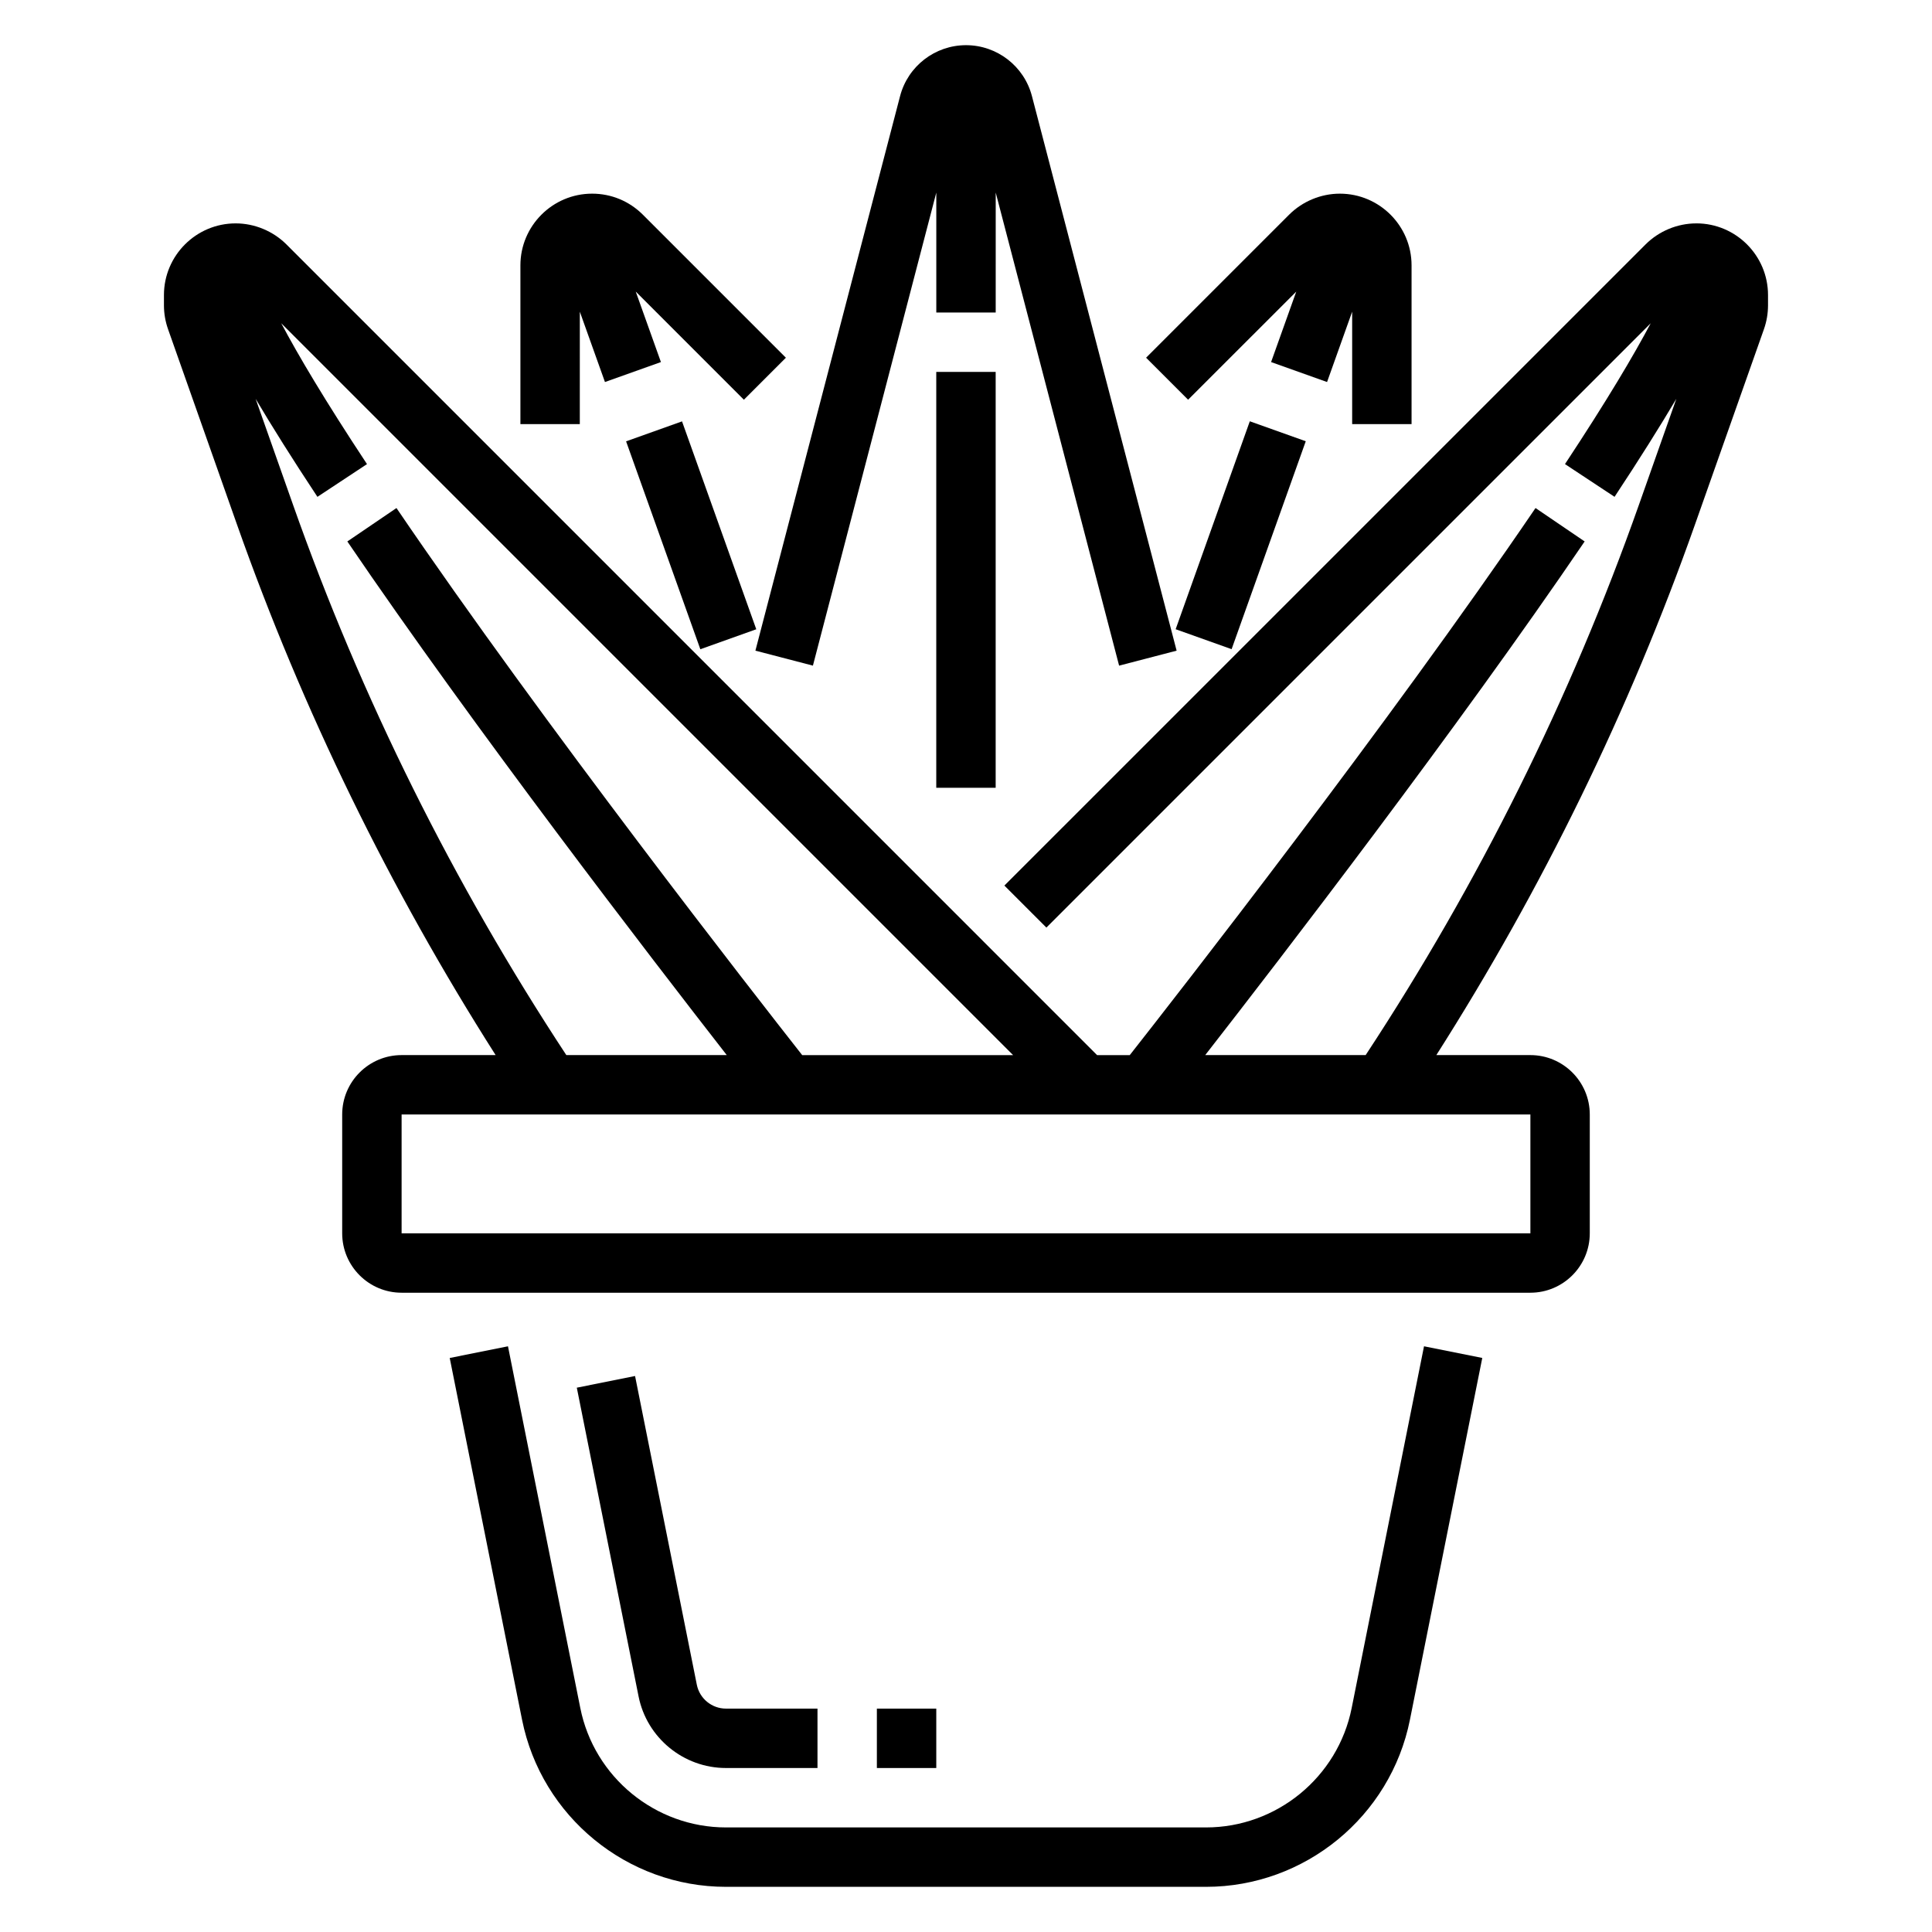
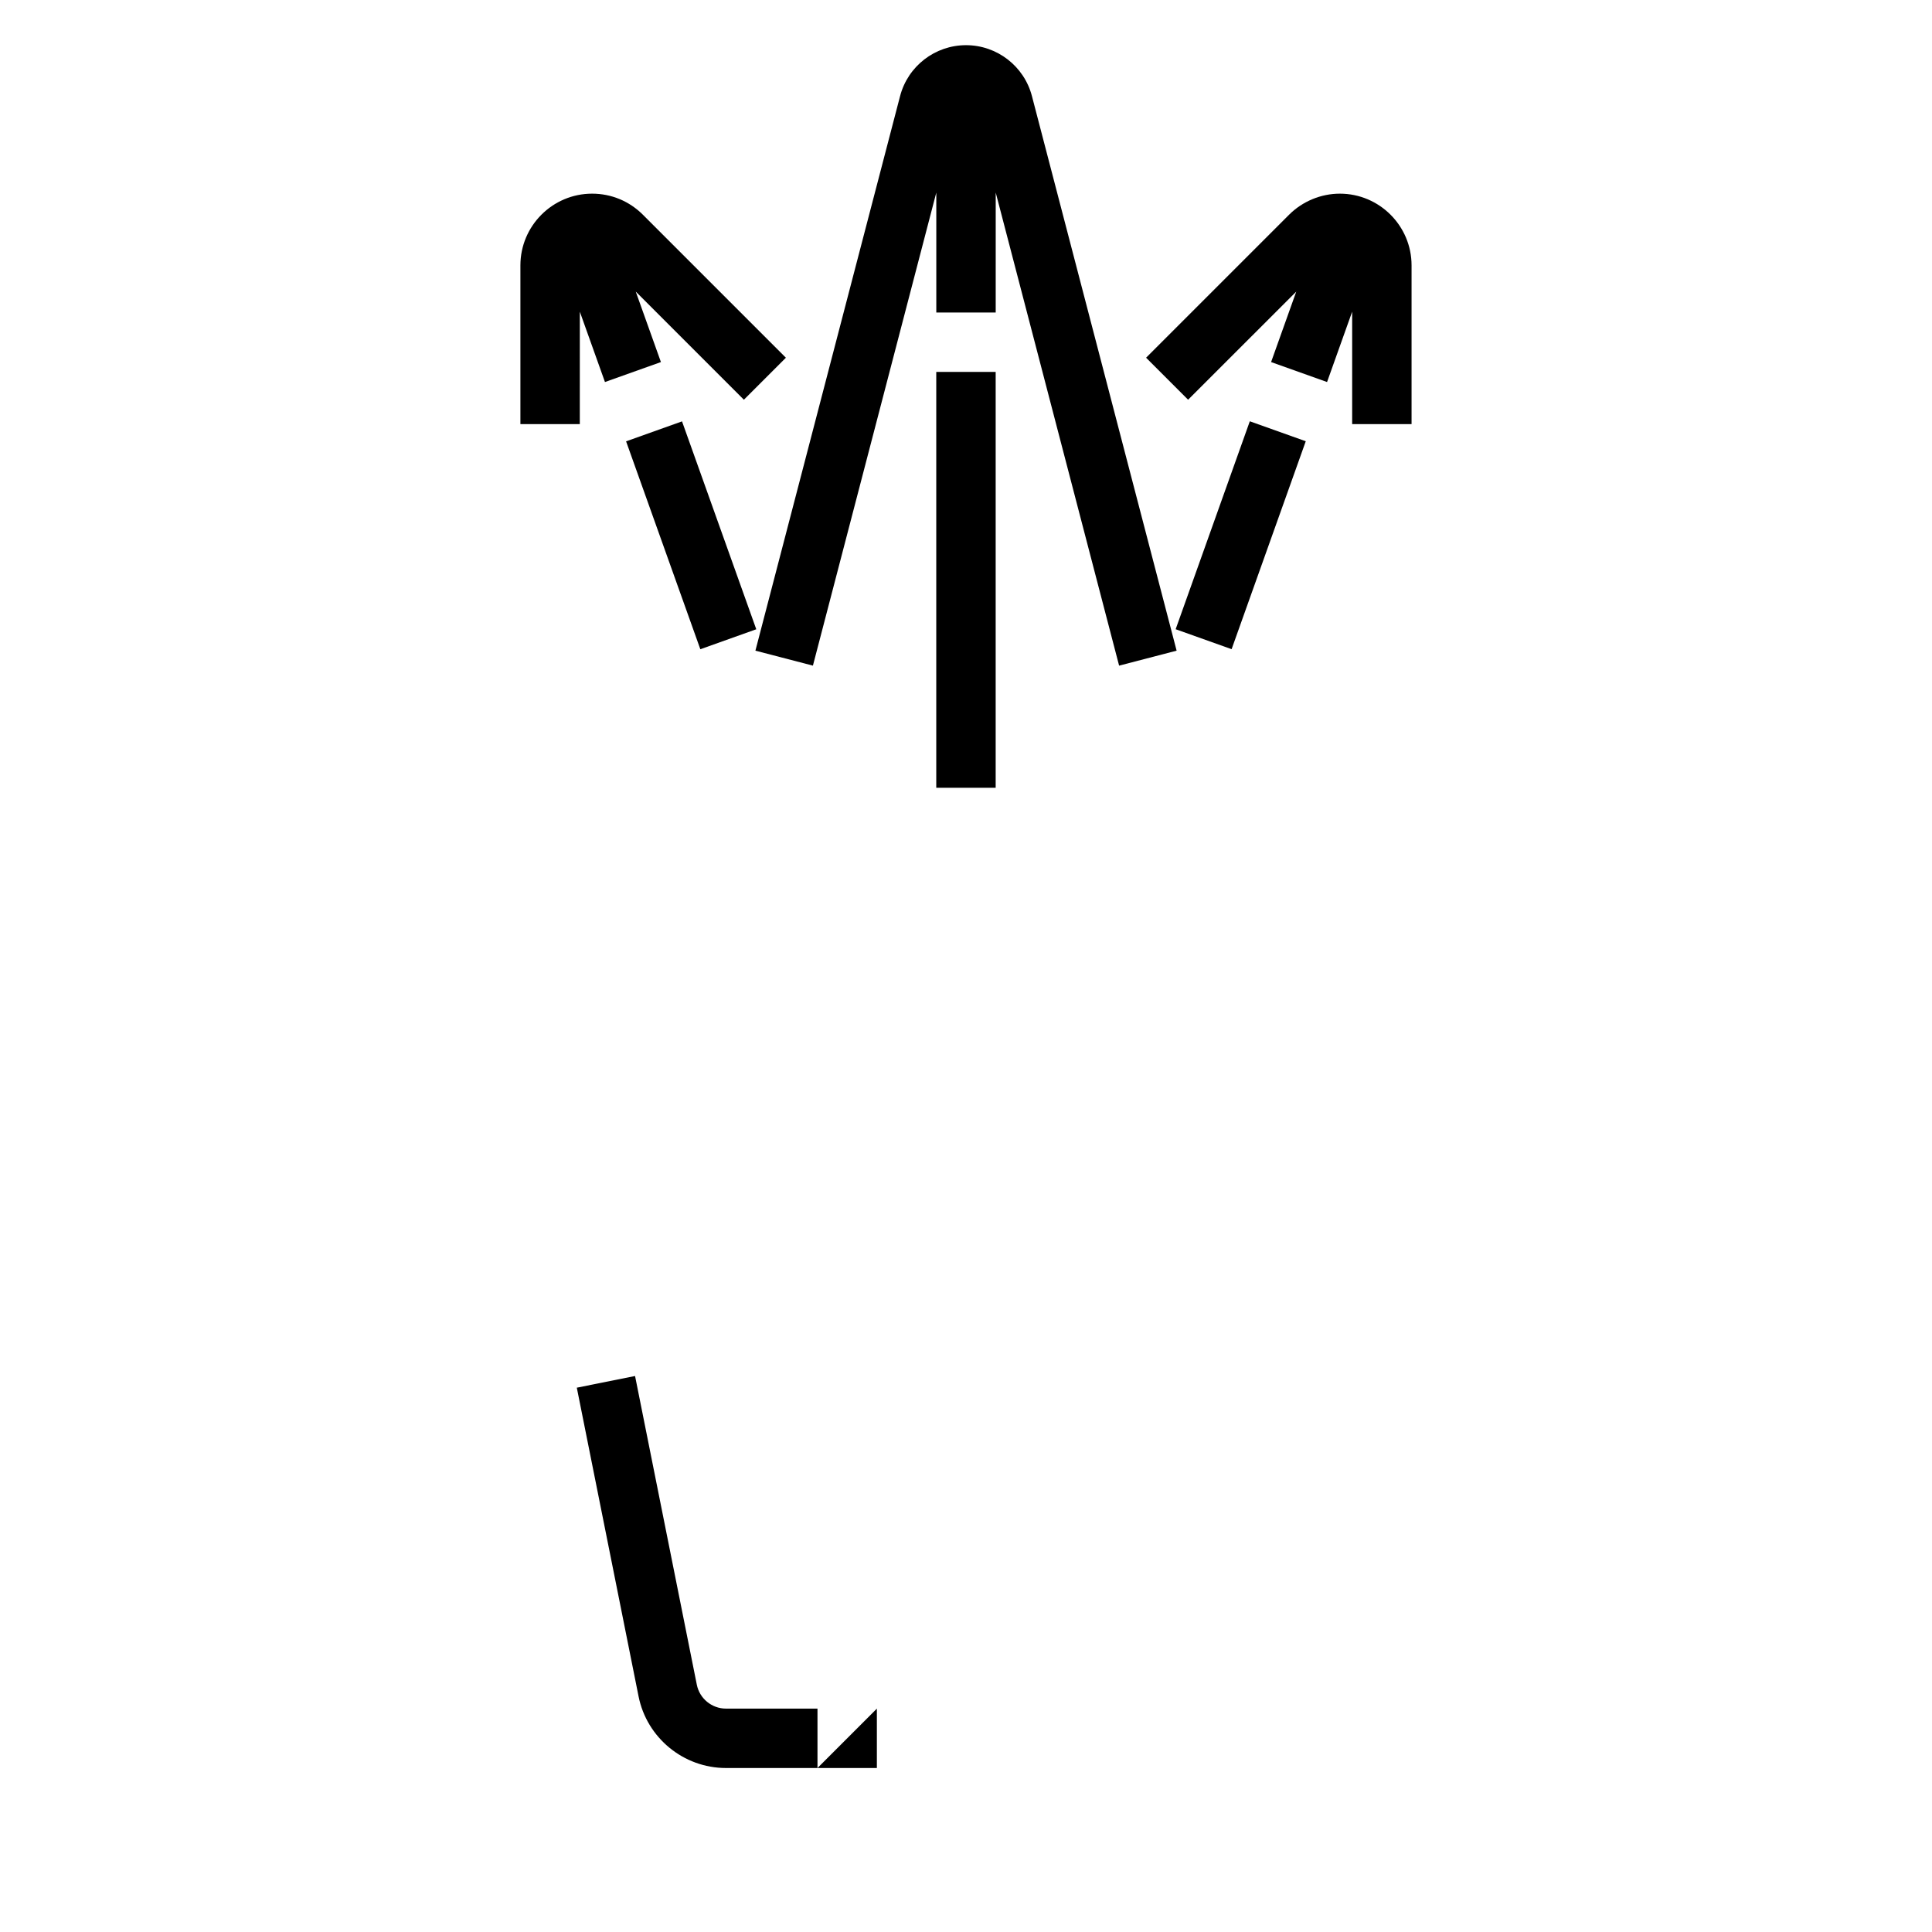
<svg xmlns="http://www.w3.org/2000/svg" fill="#000000" width="800px" height="800px" version="1.1" viewBox="144 144 512 512">
  <g>
    <path d="m336.38 612.54h24.262v-15.742h-24.262c-3.738 0-6.984-2.66-7.715-6.328l-16.367-81.812-15.438 3.094 16.367 81.805c2.191 10.996 11.93 18.984 23.152 18.984z" />
-     <path d="m376.38 596.8h15.742v15.742h-15.742z" />
-     <path d="m593.54 203.2c-5 0-9.895 2.031-13.438 5.566l-169.93 169.92 11.133 11.133 160.15-160.15c-4.449 8.398-11.484 20.309-22.719 37.32l13.137 8.676c6.754-10.219 12.082-18.742 16.375-25.977l-9.895 28.031c-18.121 51.355-42.516 100.39-72.438 145.89h-42.516c20.191-25.914 66.816-86.504 100.55-136.12l-13.02-8.855c-39.004 57.363-95.469 129.64-107.53 144.98h-8.66l-214.85-214.86c-3.543-3.523-8.438-5.555-13.438-5.555-10.477 0-19.004 8.523-19.004 19v2.707c0 2.148 0.363 4.281 1.086 6.328l18.254 51.727c17.406 49.324 40.488 96.547 68.559 140.65h-24.922c-8.684 0-15.742 7.062-15.742 15.742v31.488c0 8.684 7.062 15.742 15.742 15.742h299.14c8.684 0 15.742-7.062 15.742-15.742v-31.488c0-8.684-7.062-15.742-15.742-15.742h-24.922c28.078-44.105 51.152-91.332 68.559-140.65l18.262-51.734c0.715-2.039 1.078-4.172 1.078-6.32v-2.711c0-10.477-8.523-19-19.004-19zm-371.9 74.523-9.895-28.031c4.289 7.242 9.621 15.762 16.375 25.977l13.137-8.676c-11.242-17.012-18.27-28.93-22.727-37.328l193.95 193.95h-55.891c-12.051-15.336-68.52-87.609-107.52-144.98l-13.02 8.855c33.738 49.617 80.367 110.21 100.55 136.12h-42.516c-29.926-45.496-54.324-94.531-72.445-145.89zm327.93 193.12h-299.14v-31.488h299.14z" />
+     <path d="m376.38 596.8v15.742h-15.742z" />
    <path d="m392.12 242.56h15.742v110.21h-15.742z" />
    <path d="m455.56 310.75 19.652-55.105 14.828 5.289-19.652 55.105z" />
-     <path d="m502.21 596.64c-3.66 18.344-19.898 31.648-38.594 31.648h-127.23c-18.695 0-34.938-13.305-38.598-31.645l-19.168-95.859-15.438 3.094 19.168 95.859c5.137 25.668 27.863 44.293 54.035 44.293h127.23c26.176 0 48.902-18.625 54.035-44.297l19.168-95.859-15.438-3.094z" />
    <path d="m487.52 221.28-6.668 18.672 14.832 5.289 6.652-18.641v29.797h15.742v-42.07c0-10.477-8.523-19.004-19.004-19.004-5 0-9.895 2.031-13.438 5.566l-37.91 37.91 11.133 11.133z" />
    <path d="m309.92 260.96 14.824-5.293 19.676 55.094-14.824 5.293z" />
    <path d="m297.66 226.6 6.66 18.641 14.832-5.289-6.676-18.68 28.66 28.66 11.133-11.133-37.918-37.918c-3.594-3.582-8.363-5.559-13.434-5.559-10.477 0-19.004 8.527-19.004 19.004v42.066h15.742z" />
    <path d="m359.43 320.4 32.699-125.36v31.777h15.742l0.004-31.785 32.699 125.37 15.242-3.969-38.34-146.96c-2.07-7.949-9.262-13.5-17.473-13.5s-15.406 5.551-17.477 13.508l-38.336 146.95z" />
  </g>
</svg>